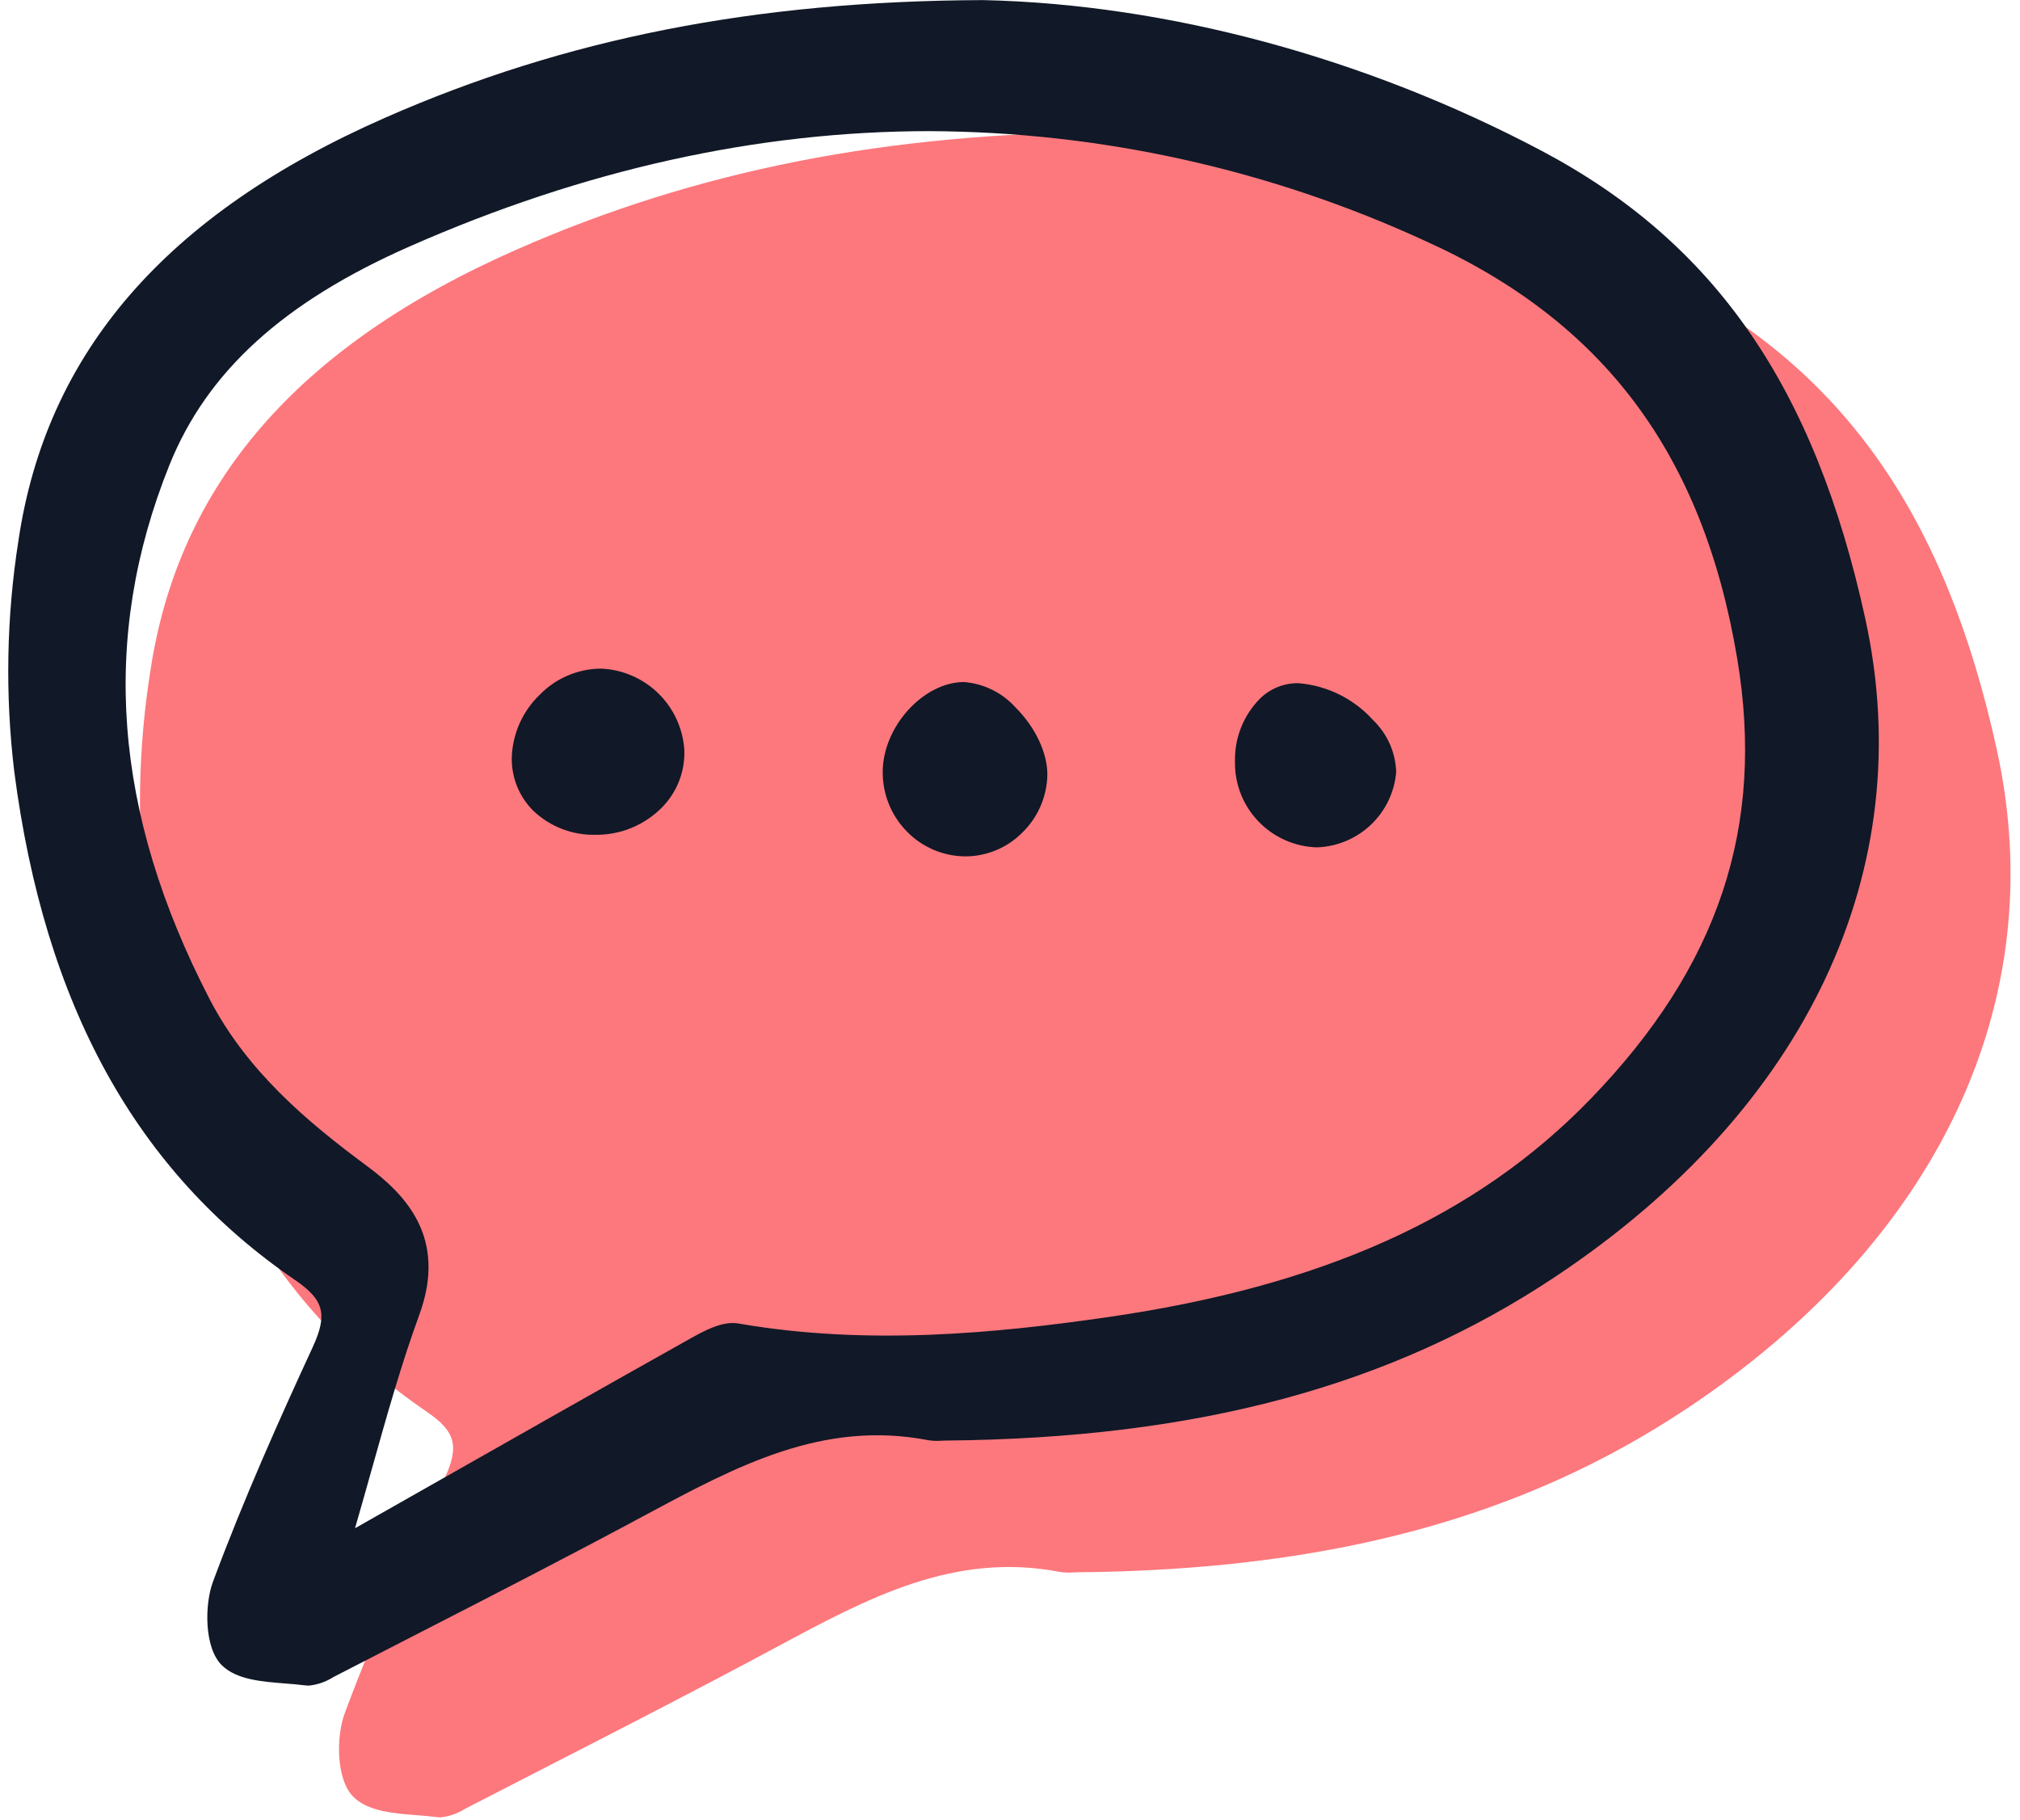
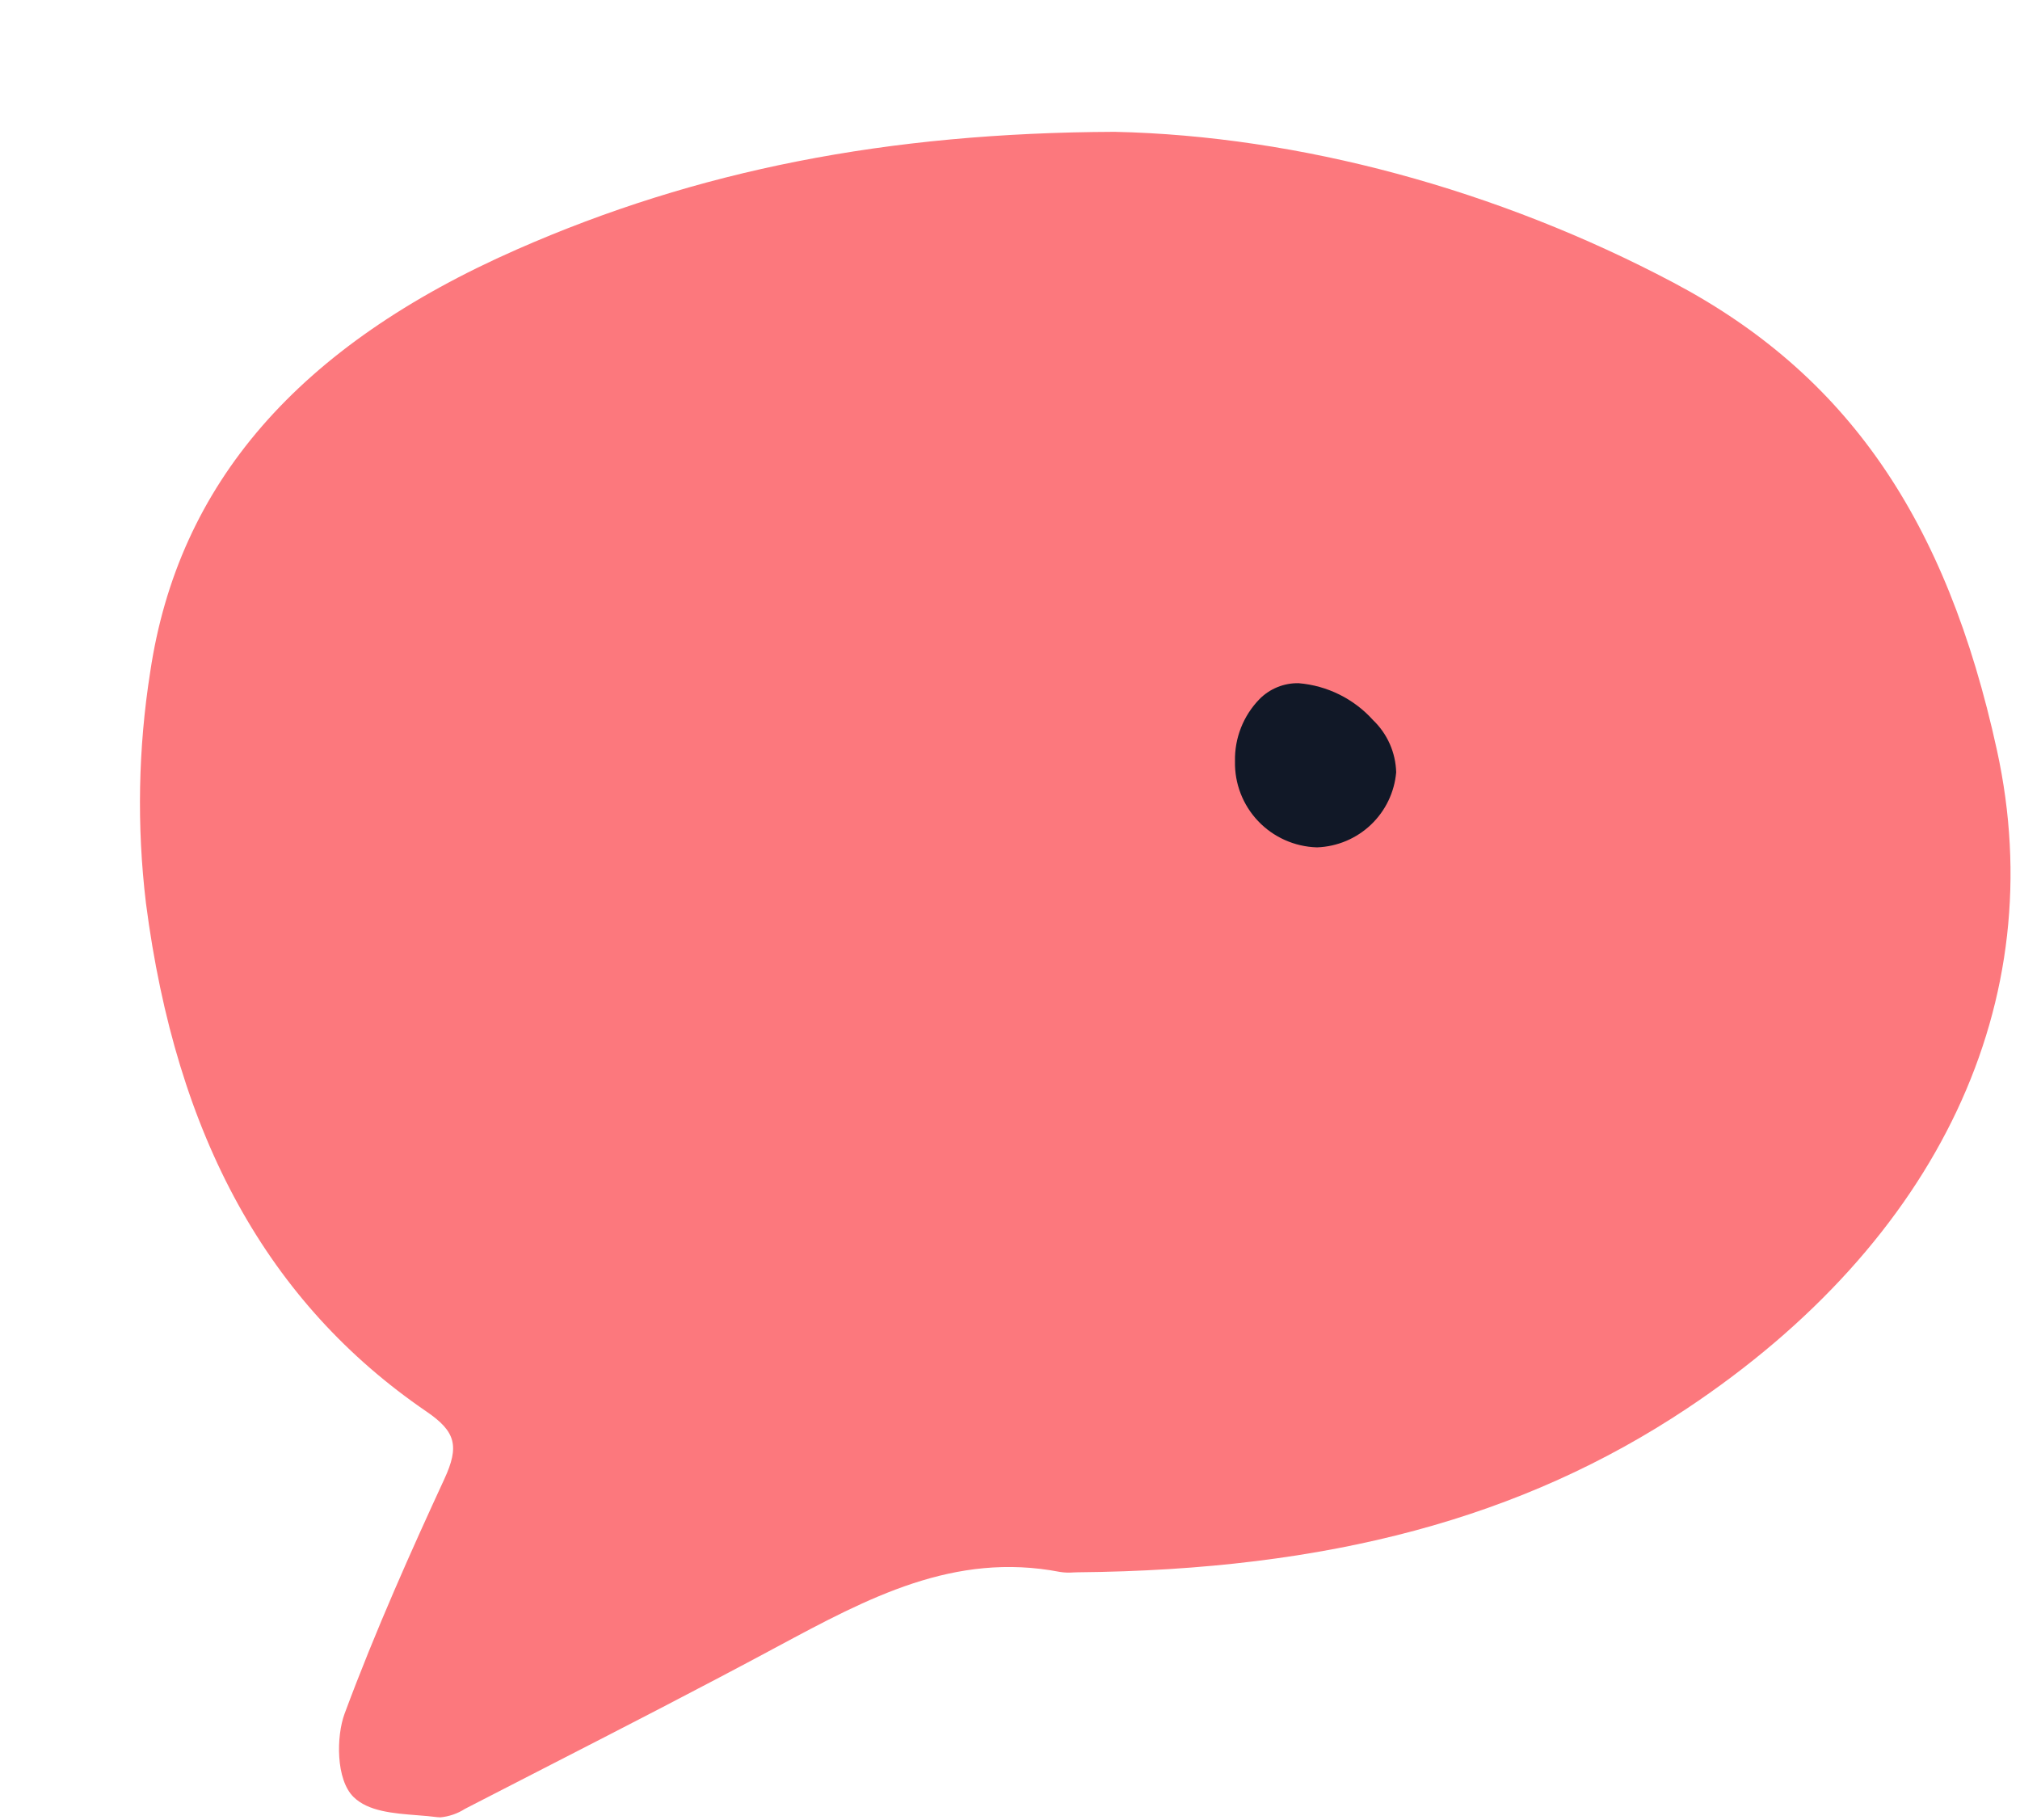
<svg xmlns="http://www.w3.org/2000/svg" width="222" height="200" viewBox="0 0 222 200">
  <path d="m46.879,155.104c3.208,2.192,3.628,3.785,1.953,7.412-3.506,7.59-7.55,16.586-10.963,25.785-.91,2.45-.975,7.235.993,9.156,1.61,1.573,4.341,1.789,6.982,1.997.781.061,1.518.119,2.212.211.112.015.225.022.339.022.961-.092,1.886-.41,2.698-.928l.343-.179c2.894-1.493,5.792-2.982,8.692-4.466,8.278-4.244,16.837-8.635,25.171-13.114l.078-.041c10.029-5.386,19.493-10.477,31.115-8.239.486.077.978.096,1.468.056.155-.008.312-.014.465-.016,27.612-.251,48.888-5.967,66.958-17.988,27.675-18.413,40.102-44.764,34.093-72.295-5.563-25.491-16.532-41.351-35.565-51.425-19.35-10.24-41.155-16.124-61.397-16.567-.008.001-.015.001-.022,0-24.985.098-45.859,4.204-65.689,12.924-24.039,10.568-37.219,25.751-40.294,46.417-1.325,8.407-1.483,16.955-.47,25.404,3.328,25.694,13.417,43.971,30.841,55.875Z" fill="#fc787d" />
-   <path d="m32.405,140.63c3.208,2.192,3.628,3.784,1.953,7.411-3.506,7.591-7.55,16.586-10.963,25.786-.91,2.449-.975,7.234.993,9.156,1.61,1.573,4.341,1.788,6.982,1.996.781.061,1.518.12,2.212.211.112.015.225.022.339.022.961-.091,1.886-.409,2.698-.927l.343-.18c2.894-1.493,5.792-2.981,8.692-4.465,8.278-4.244,16.837-8.635,25.171-13.115l.078-.041c10.029-5.386,19.493-10.476,31.116-8.239.485.077.977.097,1.467.057.155-.008.312-.015.466-.017,27.611-.25,48.887-5.966,66.957-17.987,27.676-18.413,40.102-44.764,34.093-72.296-5.563-25.491-16.532-41.351-35.565-51.425C150.086,6.337,128.282.453,108.039.01c-.007.001-.015.001-.022,0-24.985.098-45.859,4.204-65.689,12.924C18.289,23.502,5.109,38.685,2.034,59.35c-1.325,8.406-1.483,16.955-.47,25.404,3.328,25.695,13.417,43.971,30.841,55.876Zm8.463,20.775c1.671-5.947,3.249-11.564,5.216-16.945,3.086-8.434-1.468-13.173-5.777-16.36-6.554-4.844-13.183-10.421-17.286-18.348-10.595-20.472-12.036-39.65-4.411-58.629,4.136-10.293,12.532-17.935,26.422-24.051,19.172-8.442,38.255-12.663,57.12-12.663,18.783.083,37.331,4.184,54.392,12.023,19.698,8.851,30.622,23.45,34.379,45.944,3.086,18.459-2.043,33.834-16.13,48.383-12.546,12.955-29.461,20.578-53.231,23.991-11.981,1.72-26.152,3.145-40.414.672-1.78-.302-3.771.81-5.382,1.71-9.654,5.411-19.218,10.839-29.342,16.586l-7.405,4.201c.646-2.237,1.255-4.402,1.848-6.513h0Z" fill="#111827" />
-   <path d="m65.468,91.726h.119c1.345-.004,2.676-.277,3.914-.801,1.238-.525,2.359-1.29,3.297-2.252.806-.829,1.435-1.813,1.849-2.891.414-1.078.605-2.229.561-3.383-.152-2.352-1.17-4.565-2.858-6.214-1.688-1.649-3.928-2.618-6.288-2.72-1.254.008-2.494.265-3.648.754-1.154.489-2.2,1.202-3.075,2.097-.955.91-1.72,1.999-2.251,3.205-.531,1.206-.819,2.505-.845,3.822-.007,1.07.2,2.131.61,3.12.409.989,1.013,1.886,1.775,2.64,1.843,1.742,4.303,2.686,6.841,2.622Z" fill="#111827" />
-   <path d="m106.065,94.097h.086c2.326-.019,4.55-.953,6.189-2.6,1.724-1.672,2.718-3.954,2.765-6.352.019-2.394-1.309-5.224-3.468-7.383-1.463-1.638-3.504-2.648-5.696-2.821h-.028c-4.427.026-8.836,4.868-8.9,9.775-.022,1.227.201,2.446.656,3.586.454,1.141,1.132,2.179,1.993,3.056.832.857,1.827,1.54,2.925,2.01,1.1.47,2.281.718,3.478.729Z" fill="#111827" />
  <path d="m144.711,93.105h.057c2.205-.085,4.304-.97,5.901-2.49,1.598-1.52,2.584-3.569,2.773-5.763-.06-2.168-.972-4.226-2.54-5.728-2.108-2.343-5.035-3.794-8.18-4.056-.798-.016-1.59.131-2.329.431-.738.299-1.408.745-1.968,1.312-.883.904-1.576,1.975-2.039,3.149-.463,1.174-.687,2.429-.659,3.69-.054,2.439.86,4.8,2.542,6.57,1.682,1.77,3.997,2.808,6.442,2.885Z" fill="#111827" />
</svg>